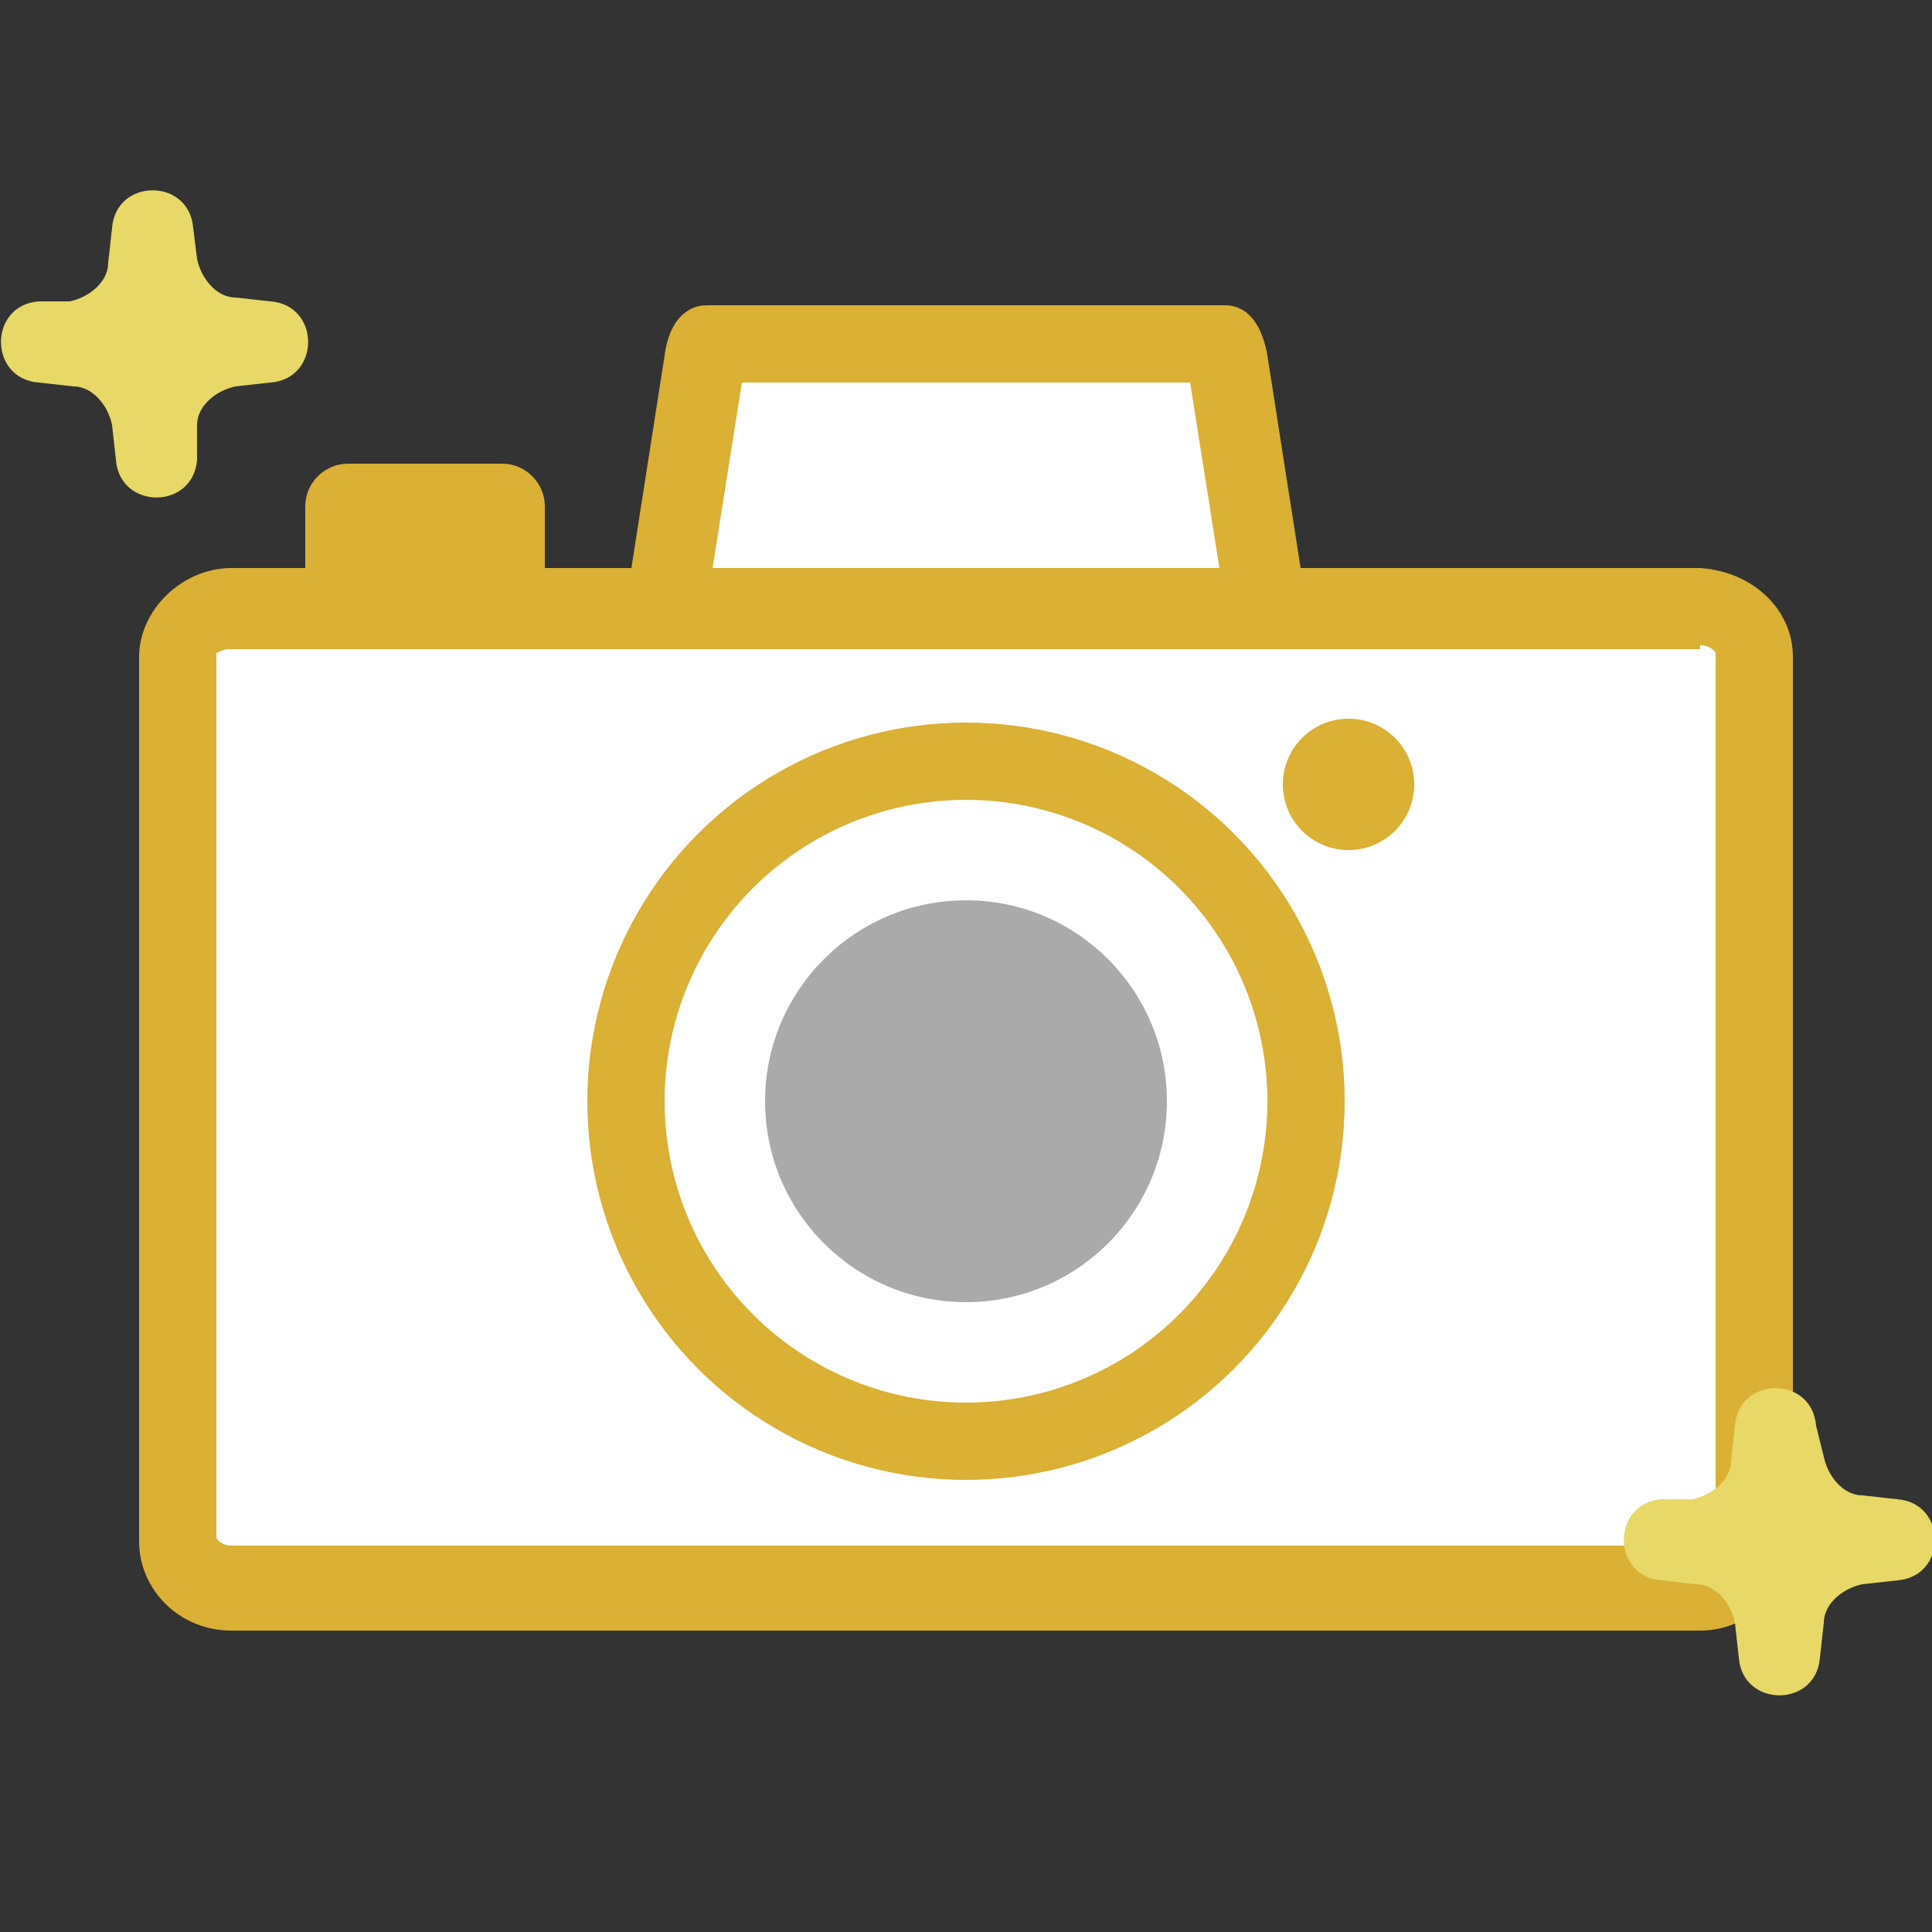
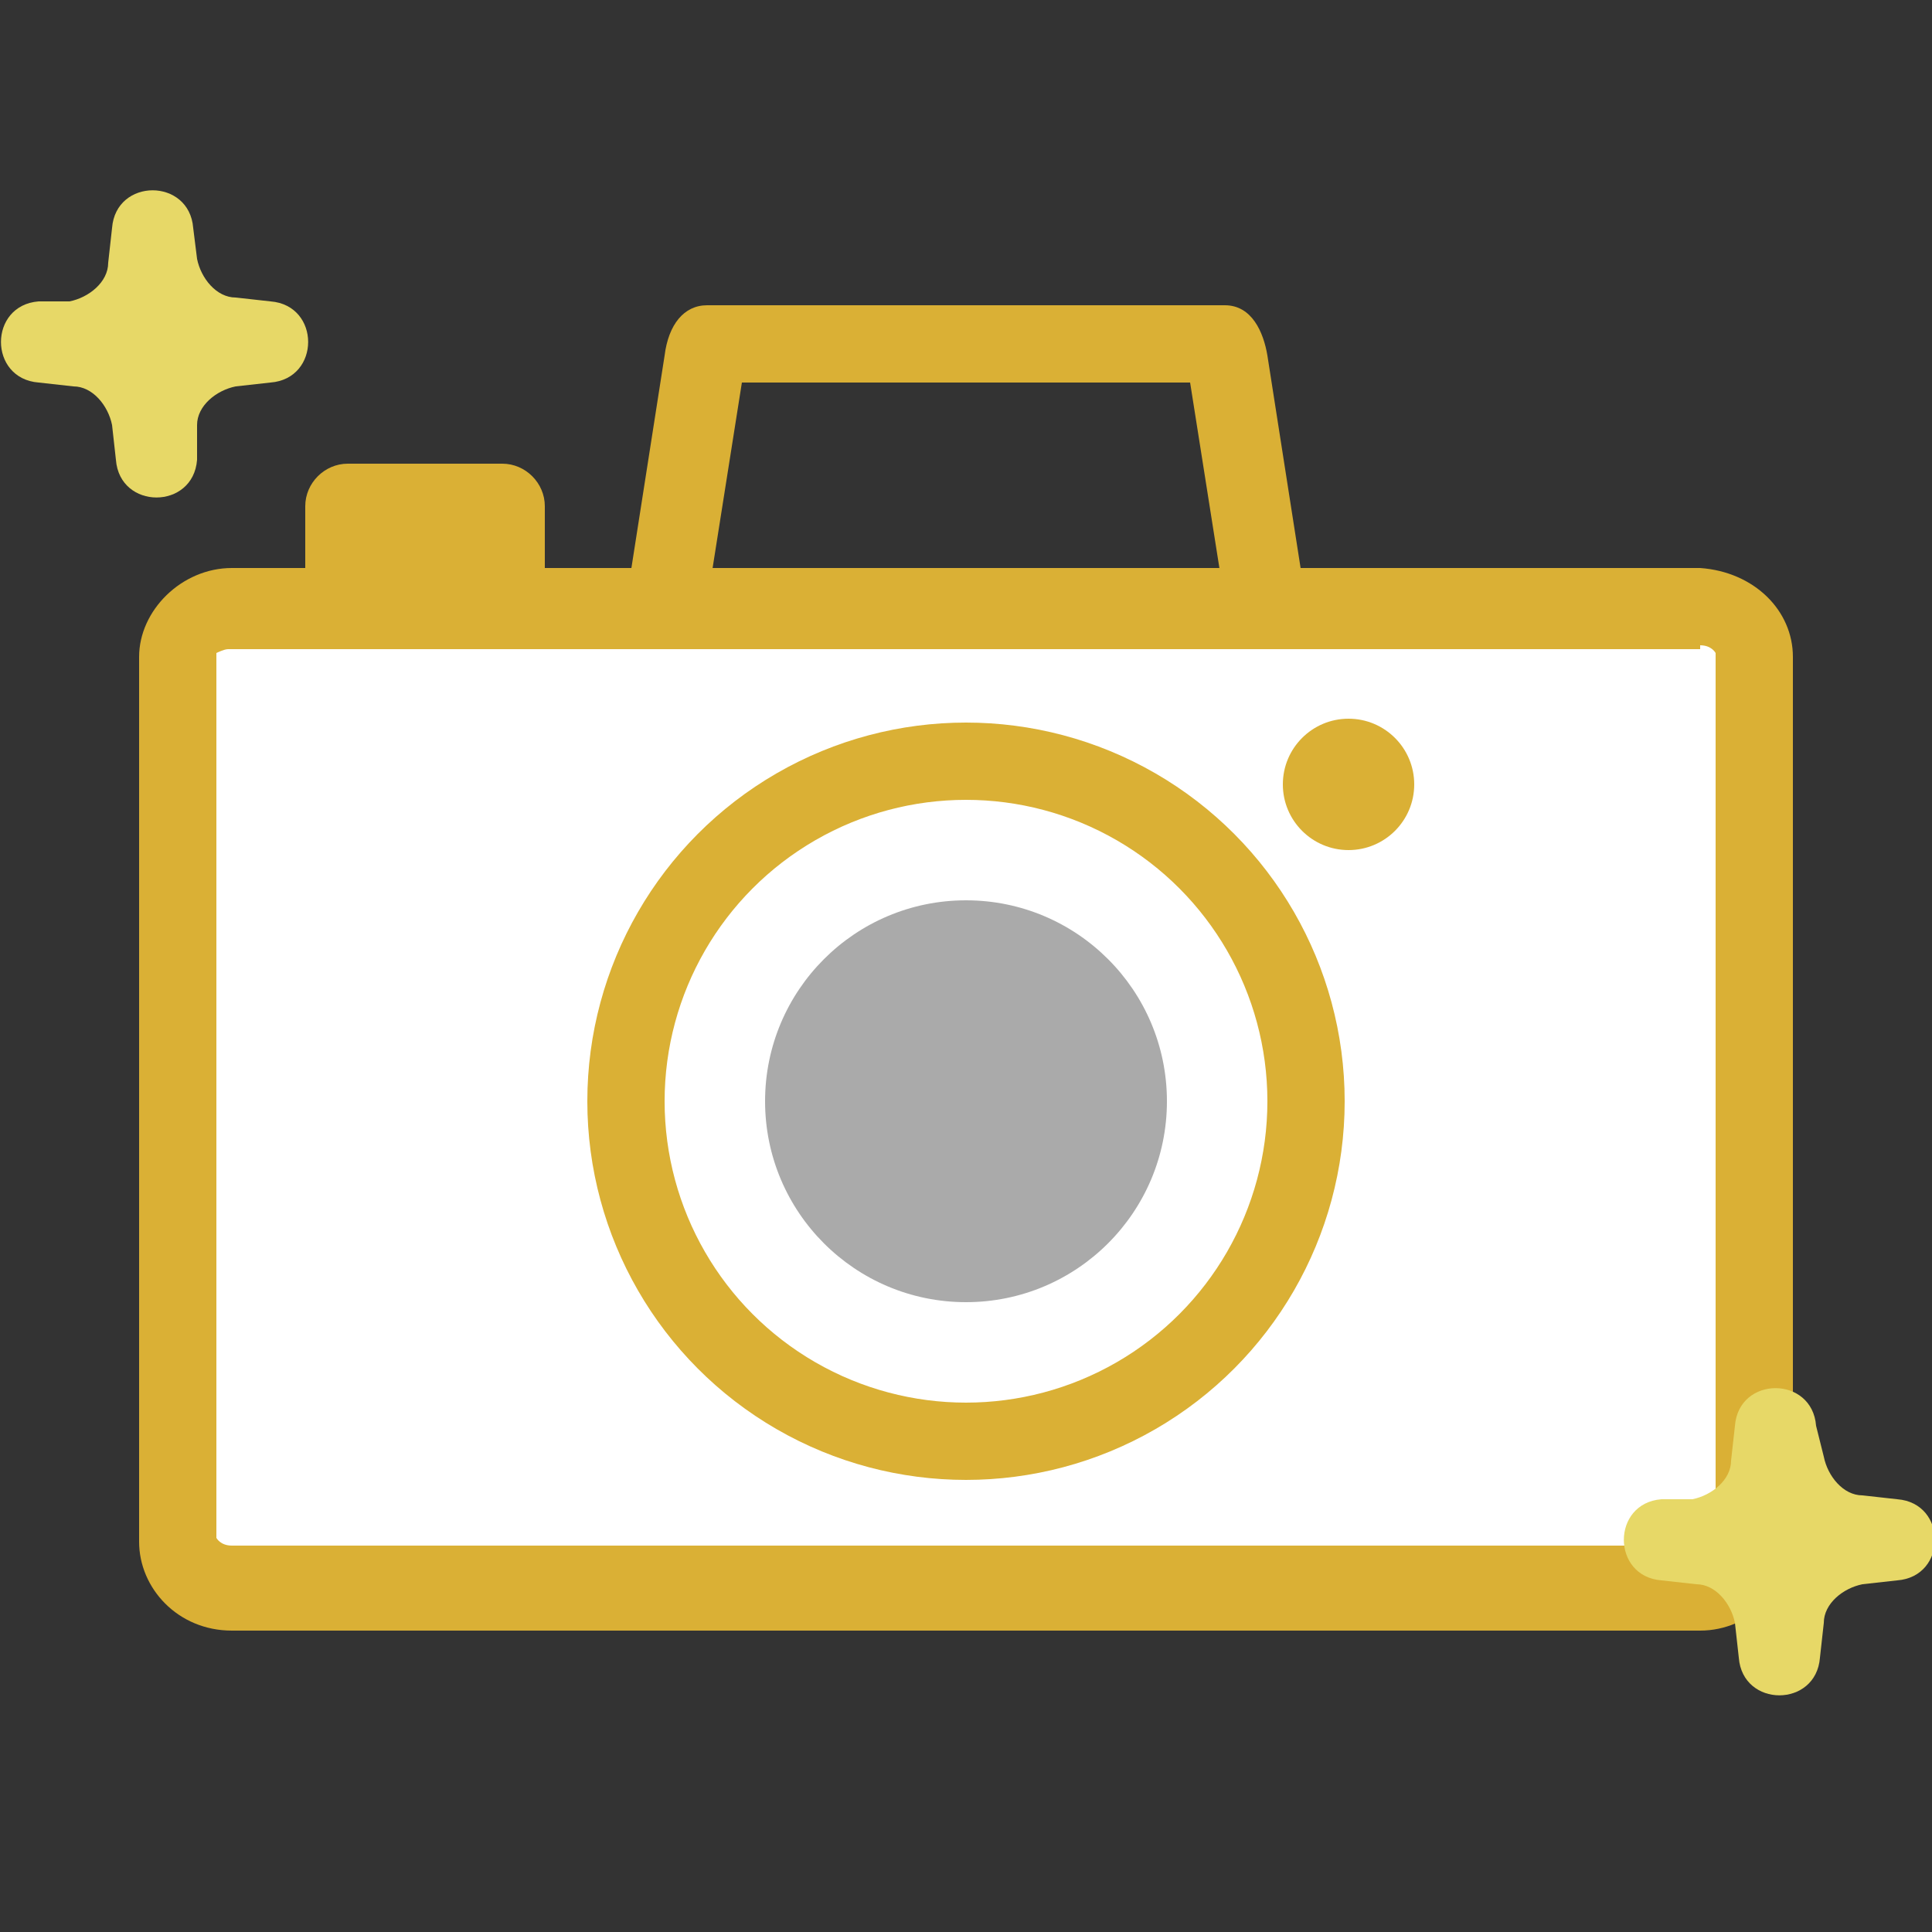
<svg xmlns="http://www.w3.org/2000/svg" version="1.1" id="レイヤー_1" x="0px" y="0px" viewBox="0 0 50 50" enable-background="new 0 0 50 50" xml:space="preserve">
  <rect x="0" y="0" width="50" height="50" fill="#333333" stroke="none" />
  <g>
    <path fill-rule="evenodd" clip-rule="evenodd" fill="#DAB035" d="M13,16.8h-4c-0.6,0-1.1-0.5-1.1-1.1v-2.6c0-0.6,0.5-1.1,1.1-1.1h4   c0.6,0,1.1,0.5,1.1,1.1v2.6C14.2,16.3,13.7,16.8,13,16.8z" />
    <g>
-       <path fill-rule="evenodd" clip-rule="evenodd" fill="#FFFFFF" d="M16.3,22.3c0,0-0.1-0.1-0.1-0.2l2-12.7c0.1-0.4,0.1-0.5,0.1-0.5    l13.3,0c0,0,0.1,0.2,0.1,0.4l2,12.8c0,0.1-0.1,0.2-0.1,0.2H16.3z" />
      <path fill="#DAB035" d="M30.8,9.9l1.8,11.4H17.4l1.8-11.4H30.8 M31.7,7.9H18.3c-0.6,0-1,0.5-1.1,1.3c0,0,0,0,0,0l-2,12.8    c0,0.7,0.5,1.3,1.1,1.3h17.4c0.6,0,1.1-0.6,1.1-1.3c0,0,0,0,0,0l-2-12.8C32.7,8.6,32.4,7.9,31.7,7.9L31.7,7.9z" />
    </g>
    <g>
      <path fill-rule="evenodd" clip-rule="evenodd" fill="#FFFFFF" d="M6,41.2c-0.8,0-1.4-0.6-1.4-1.3l0-23c0-0.4,0.2-0.7,0.3-0.8    c0.3-0.3,0.7-0.4,1.1-0.5h38c0.8,0,1.4,0.6,1.4,1.3l0,23c0,0.4-0.2,0.7-0.3,0.8c-0.3,0.3-0.7,0.4-1.1,0.5H6z" />
      <path fill="#DAB035" d="M44,16.7c0.3,0,0.4,0.2,0.4,0.2l0,0v0v22.9l0,0l0,0c0,0,0,0.1,0,0.1c0,0-0.2,0.1-0.3,0.1H6    c-0.3,0-0.4-0.2-0.4-0.2l0,0v0V17l0,0l0,0c0,0,0-0.1,0-0.1c0,0,0.2-0.1,0.3-0.1H44 M44,14.7H6c-1.3,0-2.4,1.1-2.4,2.3c0,0,0,0,0,0    v22.9c0,1.2,1,2.3,2.4,2.3H44c1.3,0,2.4-1.1,2.4-2.3c0,0,0,0,0,0V17C46.4,15.8,45.4,14.8,44,14.7L44,14.7z" />
    </g>
    <path fill="#E7D867" d="M1,9.9L1.9,10c0.5,0,0.9,0.5,1,1l0.1,0.9c0.1,1.3,2,1.3,2.1,0L5.1,11c0-0.5,0.5-0.9,1-1L7,9.9   c1.3-0.1,1.3-2,0-2.1L6.1,7.7c-0.5,0-0.9-0.5-1-1L5,5.9c-0.1-1.3-2-1.3-2.1,0L2.8,6.8c0,0.5-0.5,0.9-1,1L1,7.8   C-0.3,7.9-0.3,9.8,1,9.9z" />
    <path fill="#E7D867" d="M43,40.9l0.9,0.1c0.5,0,0.9,0.5,1,1l0.1,0.9c0.1,1.3,2,1.3,2.1,0l0.1-0.9c0-0.5,0.5-0.9,1-1l0.9-0.1   c1.3-0.1,1.3-2,0-2.1l-0.9-0.1c-0.5,0-0.9-0.5-1-1L47,36.9c-0.1-1.3-2-1.3-2.1,0l-0.1,0.9c0,0.5-0.5,0.9-1,1L43,38.8   C41.7,38.9,41.7,40.8,43,40.9z" />
    <g>
      <circle fill-rule="evenodd" clip-rule="evenodd" fill="#FFFFFF" stroke="#DAB035" stroke-width="2" stroke-miterlimit="10" cx="25" cy="28.5" r="8.8" />
      <circle fill-rule="evenodd" clip-rule="evenodd" fill="#AAAAAA" cx="25" cy="28.5" r="5.2" />
    </g>
    <circle fill-rule="evenodd" clip-rule="evenodd" fill="#DAB035" cx="34.9" cy="20.3" r="1.7" />
  </g>
</svg>